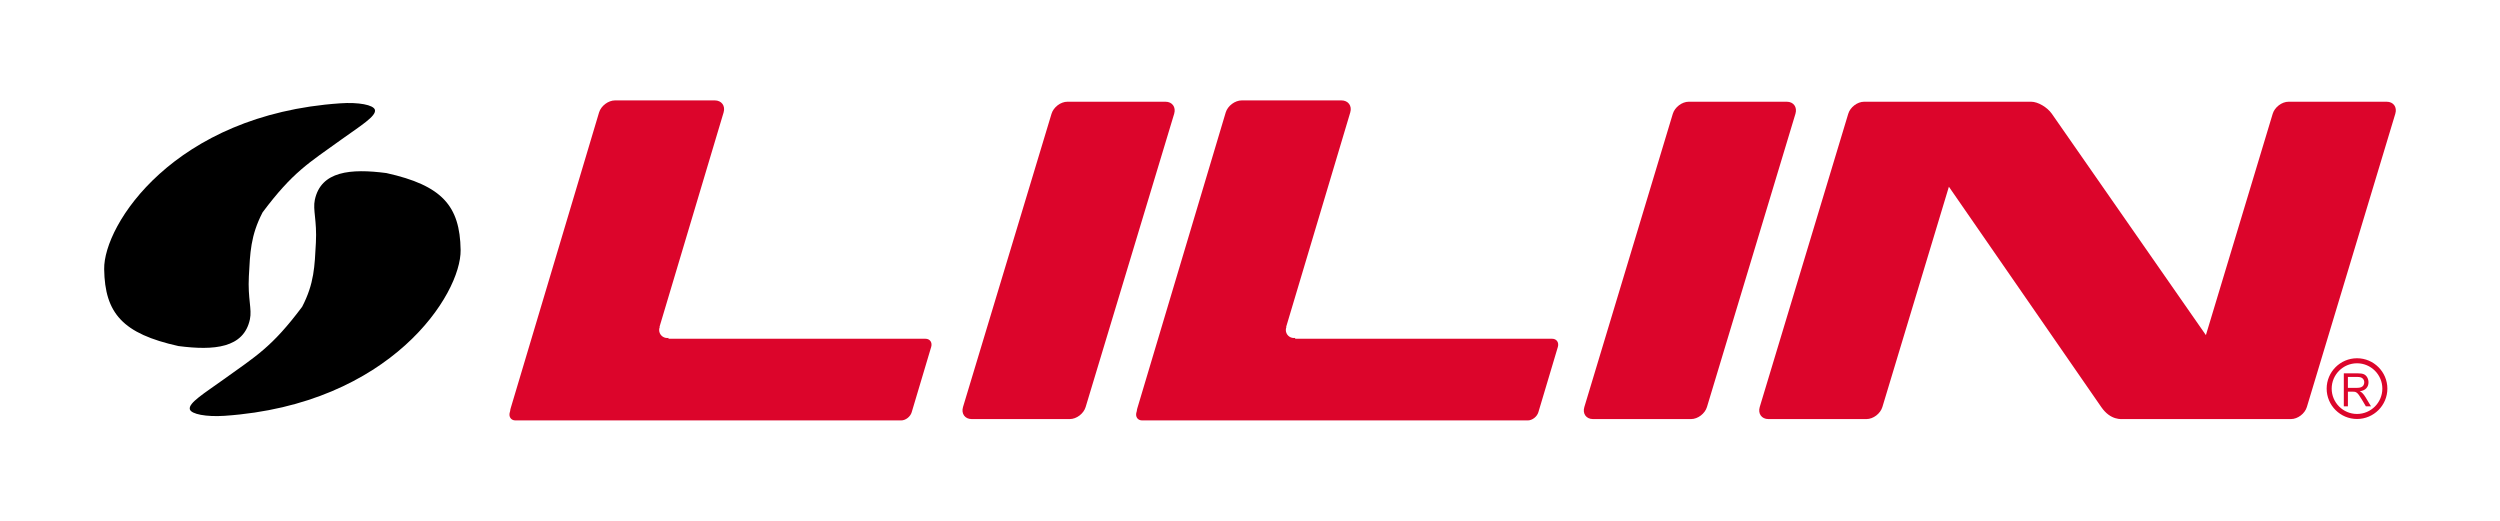
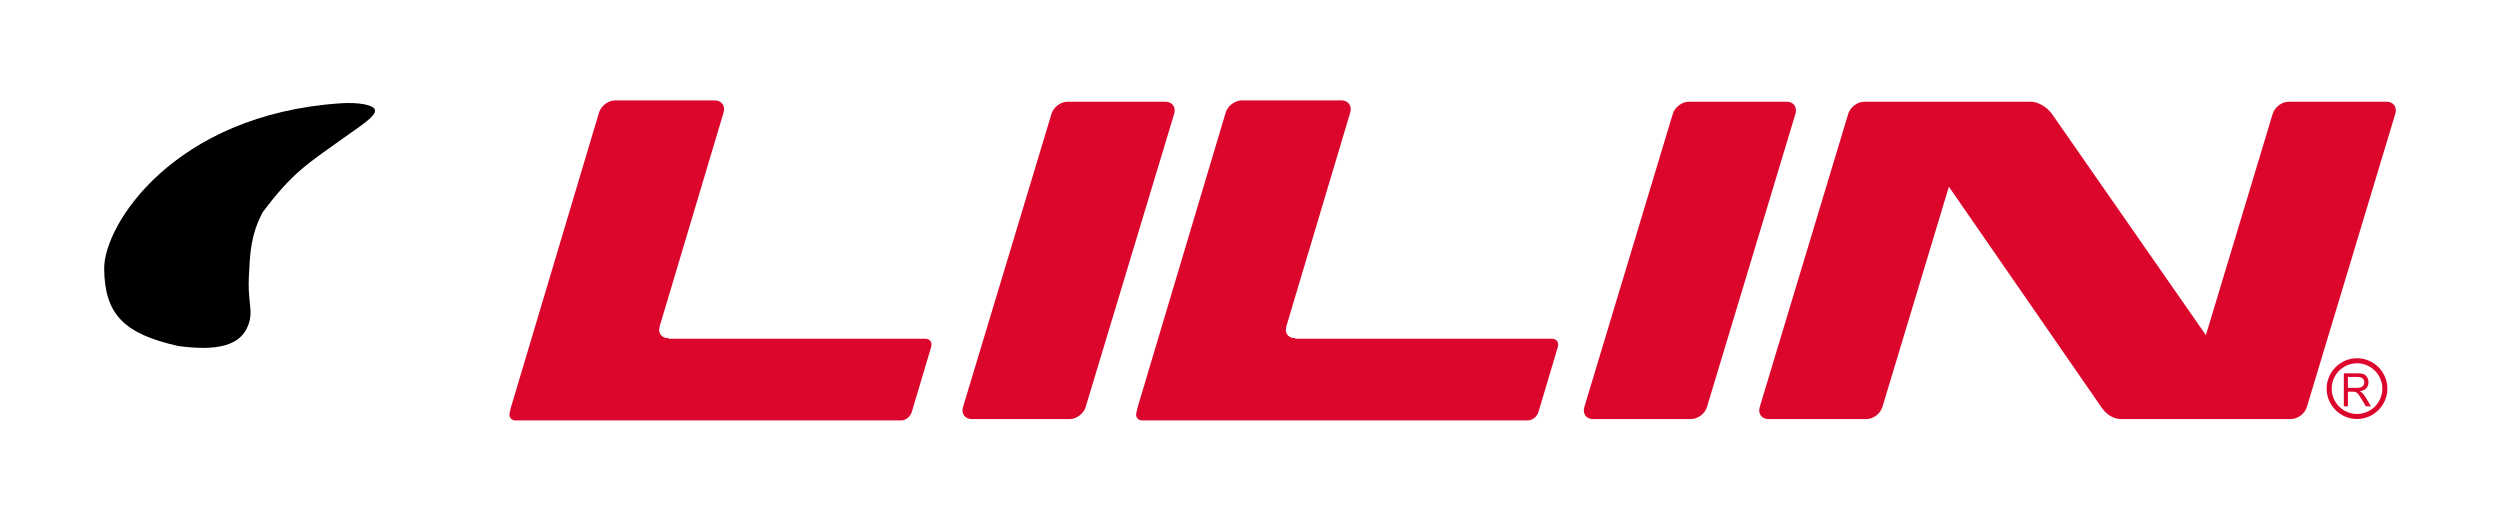
<svg xmlns="http://www.w3.org/2000/svg" version="1.1" id="Layer_1" x="0px" y="0px" width="480px" height="100px" viewBox="0 0 480 100" enable-background="new 0 0 480 100" xml:space="preserve">
  <g id="lilin">
    <g>
      <path d="M34.251,66.441c-10.675-2.371-14.125-6.271-14.25-14.767c-0.138-8.492,13.388-29.667,45.314-31.837    c3.531-0.248,6.394,0.304,6.666,1.238c0.346,1.197-2.827,3.12-6.411,5.694c-6.359,4.579-9.314,6.217-15.148,13.993    c-2.342,4.513-2.396,7.83-2.641,12.29c-0.228,4.323,0.626,6.276,0.201,8.254C46.807,66.831,41.125,67.336,34.251,66.441" />
-       <path d="M74.19,33.229c10.668,2.37,14.122,6.271,14.25,14.766c0.128,8.487-13.395,29.664-45.326,31.842    c-3.521,0.233-6.391-0.315-6.661-1.241c-0.349-1.203,2.836-3.123,6.408-5.695c6.359-4.575,9.321-6.219,15.149-13.994    c2.345-4.514,2.396-7.829,2.64-12.287c0.229-4.324-0.619-6.281-0.203-8.253C61.625,32.843,67.304,32.33,74.19,33.229" />
      <path fill="#DC052B" d="M452.481,74.471h-1.684v-2.097h1.87c0.442,0,0.762,0.099,0.961,0.29c0.209,0.195,0.31,0.439,0.31,0.742    c0,0.199-0.051,0.392-0.15,0.566c-0.112,0.176-0.264,0.303-0.469,0.381C453.115,74.432,452.84,74.471,452.481,74.471     M453.549,75.443c-0.102-0.104-0.261-0.211-0.475-0.315c0.575-0.088,0.99-0.28,1.263-0.591c0.277-0.305,0.415-0.682,0.415-1.131    c0-0.348-0.087-0.67-0.245-0.951c-0.171-0.292-0.392-0.492-0.661-0.607c-0.279-0.117-0.678-0.17-1.202-0.17h-2.632v6.332h0.787    v-2.814h0.905c0.2,0,0.35,0.012,0.439,0.033c0.118,0.03,0.239,0.084,0.354,0.17c0.118,0.078,0.245,0.221,0.4,0.422    c0.141,0.199,0.336,0.496,0.565,0.873l0.784,1.316h0.984l-1.031-1.719C453.997,75.949,453.776,75.667,453.549,75.443     M452.549,79.48c-2.685,0-4.867-2.186-4.867-4.865c0-2.678,2.184-4.864,4.867-4.864c2.677,0,4.861,2.187,4.861,4.864    C457.41,77.296,455.224,79.48,452.549,79.48 M452.549,68.784c-3.215,0-5.831,2.62-5.831,5.831c0,3.212,2.616,5.83,5.831,5.83    c3.204,0,5.826-2.618,5.826-5.83C458.375,71.404,455.753,68.784,452.549,68.784 M458.246,19.532h-18.838    c-1.295,0-2.667,1.045-3.05,2.313l-12.825,42.499l-29.579-42.499c-0.89-1.268-2.675-2.313-3.966-2.313h-13.234h-9.843h-8.999    c-1.297,0-2.67,1.045-3.049,2.313l-16.996,56.303c-0.379,1.273,0.364,2.313,1.662,2.313h18.837c1.295,0,2.667-1.04,3.05-2.313    l12.771-42.298l29.253,42.298c1.802,2.613,3.87,2.313,4.478,2.313h13.108h11.38h7.458c1.297,0,2.668-1.04,3.052-2.313    l16.981-56.303C460.287,20.577,459.543,19.532,458.246,19.532 M343.069,19.532h-18.833c-1.292,0-2.667,1.045-3.056,2.313    l-16.985,56.303c-0.389,1.273,0.356,2.313,1.652,2.313h18.839c1.296,0,2.666-1.04,3.05-2.313l16.99-56.303    C345.108,20.577,344.362,19.532,343.069,19.532 M223.779,19.532h-18.841c-1.293,0-2.666,1.045-3.046,2.313l-16.995,56.303    c-0.382,1.273,0.368,2.313,1.661,2.313h18.839c1.297,0,2.667-1.04,3.046-2.313l16.997-56.303    C225.819,20.577,225.075,19.532,223.779,19.532 M298.013,65.041h-49.348c0-0.055,0.009-0.105,0.009-0.165    c-0.081,0.017-0.168,0.021-0.252,0.021c-0.855,0-1.545-0.688-1.545-1.535c0-0.209,0.044-0.416,0.118-0.596    c-0.016-0.004-0.031-0.009-0.05-0.009l12.304-41.165c0.382-1.271-0.39-2.315-1.702-2.315H238.42c-1.313,0-2.7,1.045-3.083,2.315    L218.36,78.408c-0.051,0.172-0.084,0.346-0.093,0.507l-0.067,0.237c-0.253,0.859,0.23,1.568,1.084,1.568h0.719h0.06h19.129h0.058    h54.091c0.856,0,1.765-0.709,2.025-1.568l3.743-12.541C299.358,65.75,298.868,65.041,298.013,65.041 M177.692,65.041h-49.348    c0.01-0.055,0.01-0.105,0.01-0.165c-0.084,0.017-0.168,0.021-0.252,0.021c-0.851,0-1.545-0.688-1.545-1.535    c0-0.209,0.044-0.416,0.122-0.596c-0.018-0.004-0.035-0.009-0.053-0.009l12.304-41.165c0.382-1.271-0.388-2.315-1.7-2.315h-19.128    c-1.313,0-2.699,1.045-3.083,2.315L98.042,78.409c-0.051,0.172-0.086,0.346-0.095,0.507l-0.067,0.238    c-0.253,0.859,0.23,1.568,1.084,1.568h0.723h0.058h19.127h0.06h54.091c0.854,0,1.768-0.709,2.021-1.568l3.744-12.543    C179.042,65.75,178.549,65.041,177.692,65.041" />
    </g>
  </g>
</svg>